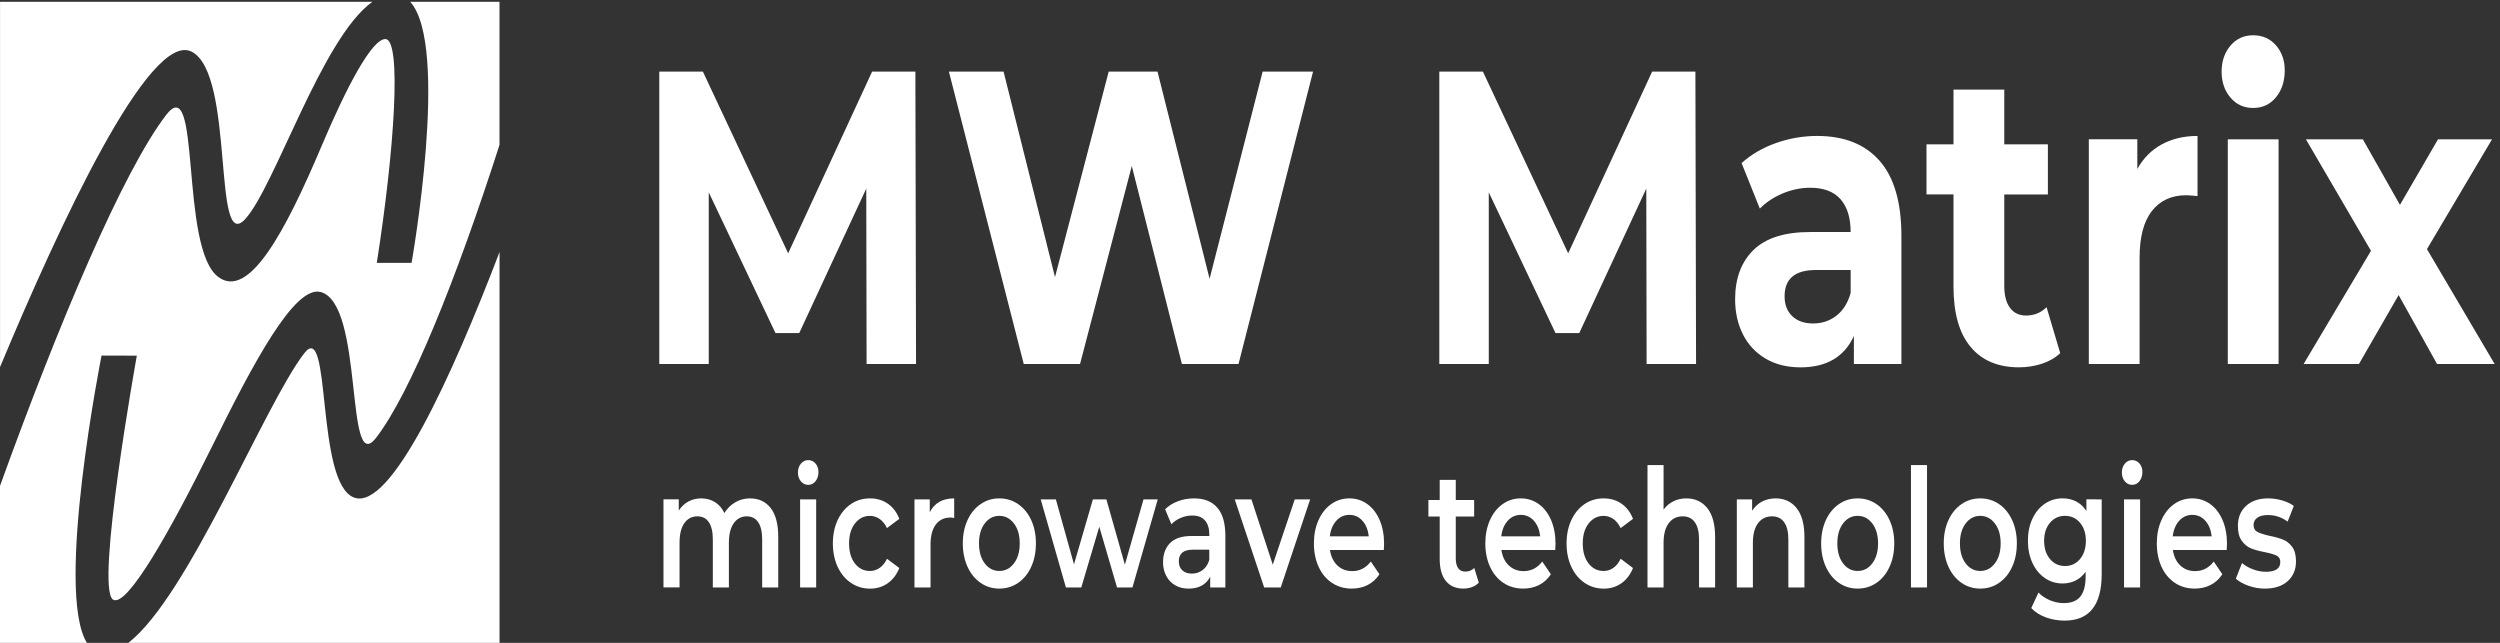
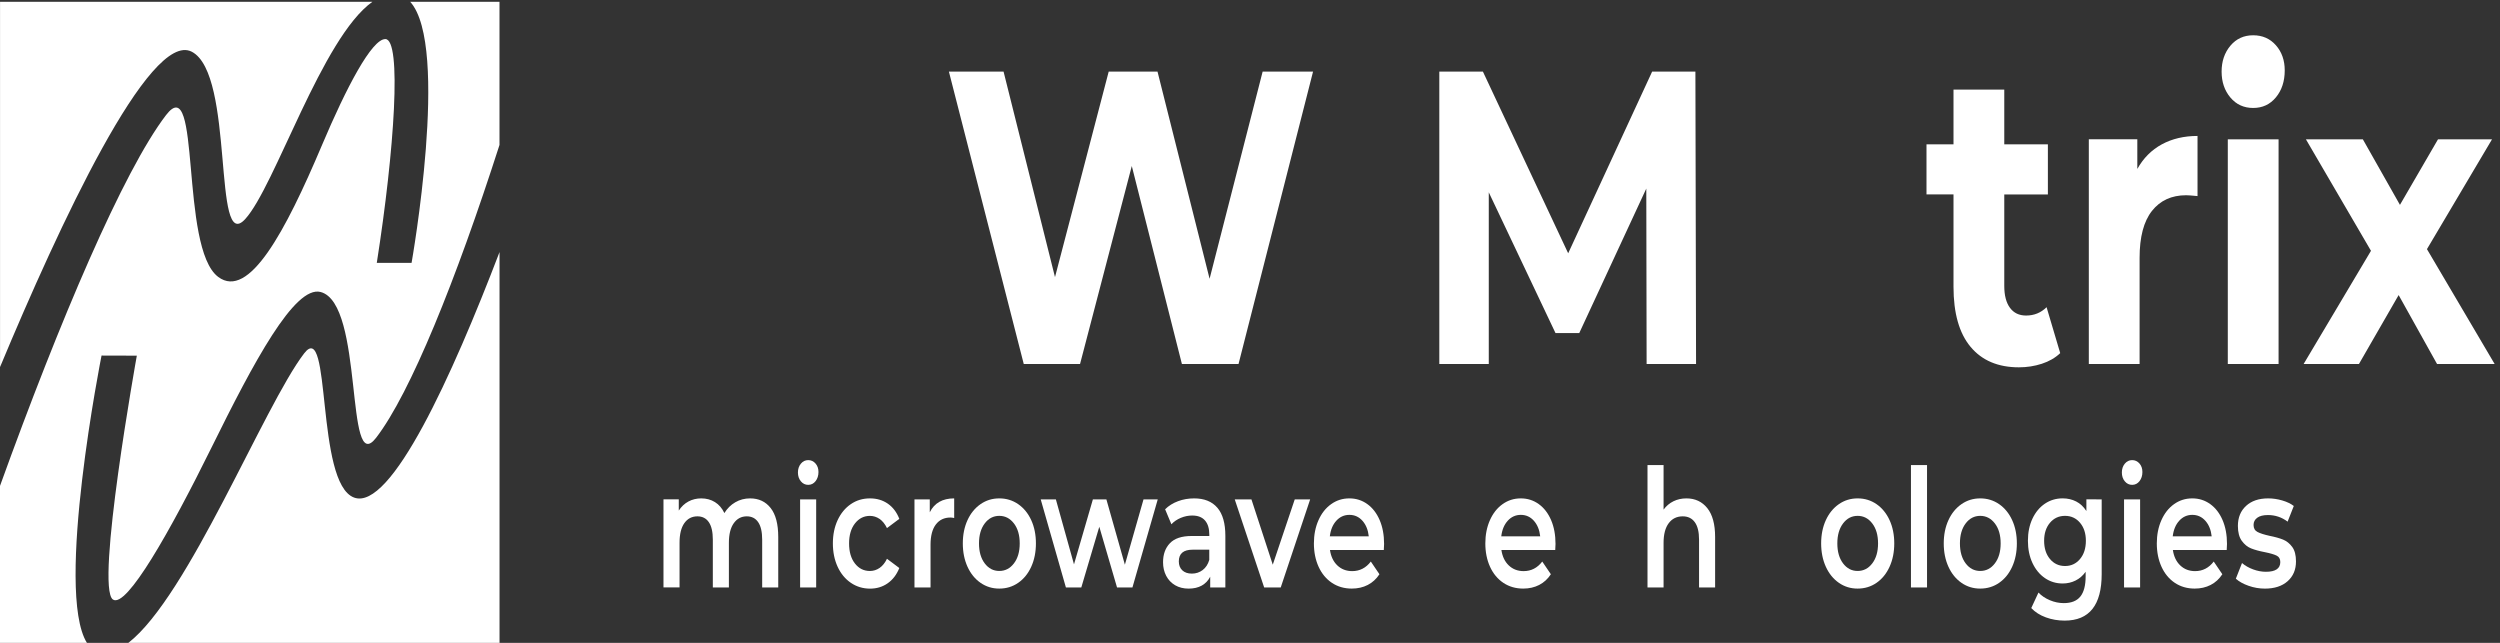
<svg xmlns="http://www.w3.org/2000/svg" viewBox="0 0 1400.00 360.00" data-guides="{&quot;vertical&quot;:[],&quot;horizontal&quot;:[]}">
  <rect x="0" y="0" width="1400.00" height="360.00" fill="#333333" stroke="none" />
  <defs />
  <path fill="rgb(255, 255, 255)" stroke="none" fill-opacity="1" stroke-width="1" stroke-opacity="1" color="rgb(51, 51, 51)" class="st0" id="tSvg14119ed2f06" title="Path 1" d="M107.38 28.959C131.691 41.559 118.827 142.899 137.309 122.691C153.985 104.459 180.29 21.095 208.545 1C139.037 1 69.53 1 0.022 1C0.022 69.186 0.022 137.372 0.022 205.558C32.975 126.545 83.812 16.743 107.38 28.959Z" style="" />
  <path fill="rgb(255, 255, 255)" stroke="none" fill-opacity="1" stroke-width="1" stroke-opacity="1" color="rgb(51, 51, 51)" class="st0" id="tSvg58717fae42" title="Path 2" d="M229.709 1C252.036 25.645 230.484 147.194 230.484 147.194C223.991 147.194 217.498 147.194 211.005 147.194C220.911 84.066 225.099 21.877 215.78 21.877C208.19 21.877 193.985 48.94 180.356 81.165C159.669 130.072 139.337 167.928 122.195 155.072C100.455 138.775 112.777 38.558 92.965 64.469C69.042 95.77 33.43 179.547 -0 272.099C-0 301.399 -0 330.7 -0 360C16.225 360 32.451 360 48.676 360C30.593 330.974 56.865 199.115 56.865 199.115C63.45 199.134 70.036 199.153 76.621 199.172C76.621 199.172 53.23 329.026 63.247 335.738C70.848 340.844 95.391 297.341 118.439 250.639C141.974 202.941 164.965 159.723 179.547 163.52C204.079 169.919 193.066 267.918 210.606 245.178C229.841 220.22 255.338 156.964 279.715 81.179C279.715 54.453 279.715 27.726 279.715 1C263.046 1 246.377 1 229.709 1Z" style="" />
  <path fill="rgb(255, 255, 255)" stroke="none" fill-opacity="1" stroke-width="1" stroke-opacity="1" color="rgb(51, 51, 51)" class="st0" id="tSvg328d897e6b" title="Path 3" d="M198.296 278.64C176.522 270.591 185.752 177.713 170.284 197.949C147.769 227.401 105.364 334.103 71.879 360C141.165 360 210.451 360 279.737 360C279.737 287.055 279.737 214.109 279.737 141.164C253.255 210.393 218.883 286.249 198.296 278.64Z" style="" />
-   <path fill="rgb(255, 255, 255)" stroke="none" fill-opacity="1" stroke-width="1" stroke-opacity="1" color="rgb(51, 51, 51)" class="st0" id="tSvg3bdb66148a" title="Path 4" d="M485.29 203.837C485.231 171.09 485.172 138.344 485.113 105.597C472.599 132.57 460.086 159.543 447.572 186.516C443.136 186.516 438.7 186.516 434.265 186.516C421.81 160.244 409.356 133.973 396.901 107.702C396.901 139.747 396.901 171.792 396.901 203.837C387.668 203.837 378.434 203.837 369.2 203.837C369.2 149.261 369.2 94.684 369.2 40.108C377.341 40.108 385.481 40.108 393.622 40.108C409.537 74.021 425.452 107.934 441.367 141.847C457.039 107.934 472.71 74.021 488.382 40.108C496.459 40.108 504.537 40.108 512.615 40.108C512.736 94.684 512.858 149.261 512.98 203.837C503.75 203.837 494.52 203.837 485.29 203.837Z" style="" />
  <path fill="rgb(255, 255, 255)" stroke="none" fill-opacity="1" stroke-width="1" stroke-opacity="1" color="rgb(51, 51, 51)" class="st0" id="tSvg1c8c0d4386" title="Path 5" d="M735.309 40.108C721.4 94.684 707.49 149.261 693.58 203.837C683.01 203.837 672.439 203.837 661.868 203.837C652.513 166.881 643.157 129.925 633.801 92.968C624.143 129.925 614.484 166.881 604.826 203.837C594.318 203.837 583.81 203.837 573.302 203.837C559.33 149.261 545.357 94.684 531.385 40.108C541.59 40.108 551.795 40.108 562 40.108C571.599 78.468 581.199 116.827 590.798 155.186C600.822 116.827 610.846 78.468 620.87 40.108C629.982 40.108 639.094 40.108 648.206 40.108C657.927 78.776 667.648 117.443 677.37 156.111C687.272 117.443 697.174 78.776 707.076 40.108C716.487 40.108 725.898 40.108 735.309 40.108Z" style="" />
  <path fill="rgb(255, 255, 255)" stroke="none" fill-opacity="1" stroke-width="1" stroke-opacity="1" color="rgb(51, 51, 51)" class="st0" id="tSvg73154d52b8" title="Path 6" d="M922.103 203.837C922.044 171.09 921.985 138.344 921.926 105.597C909.413 132.57 896.899 159.543 884.385 186.516C879.95 186.516 875.514 186.516 871.078 186.516C858.624 160.244 846.169 133.973 833.715 107.702C833.715 139.747 833.715 171.792 833.715 203.837C824.481 203.837 815.247 203.837 806.014 203.837C806.014 149.261 806.014 94.684 806.014 40.108C814.154 40.108 822.294 40.108 830.435 40.108C846.35 74.021 862.265 107.934 878.181 141.847C893.852 107.934 909.523 74.021 925.195 40.108C933.273 40.108 941.35 40.108 949.428 40.108C949.55 94.684 949.672 149.261 949.793 203.837C940.563 203.837 931.333 203.837 922.103 203.837Z" style="" />
-   <path fill="rgb(255, 255, 255)" stroke="none" fill-opacity="1" stroke-width="1" stroke-opacity="1" color="rgb(51, 51, 51)" class="st0" id="tSvg883d786401" title="Path 7" d="M1052.576 90.053C1060.709 99.325 1064.786 113.319 1064.786 132.034C1064.786 155.968 1064.786 179.903 1064.786 203.837C1055.918 203.837 1047.05 203.837 1038.182 203.837C1038.182 198.613 1038.182 193.389 1038.182 188.165C1032.83 199.855 1022.869 205.714 1008.298 205.714C1000.763 205.714 994.237 204.079 988.708 200.808C983.179 197.537 978.957 193.015 976.043 187.241C973.129 181.467 971.666 174.925 971.666 167.587C971.666 155.897 975.101 146.696 981.96 139.984C988.819 133.286 999.423 129.929 1013.761 129.929C1021.292 129.929 1028.823 129.929 1036.354 129.929C1036.354 121.98 1034.47 115.865 1030.703 111.57C1026.936 107.289 1021.284 105.142 1013.75 105.142C1008.52 105.142 1003.389 106.194 998.348 108.299C993.306 110.404 989.018 113.248 985.506 116.832C982.104 108.332 978.702 99.832 975.301 91.333C980.641 86.498 987.057 82.758 994.525 80.112C1001.993 77.467 1009.683 76.13 1017.572 76.13C1032.775 76.13 1044.431 80.781 1052.576 90.053ZM1028.343 176.817C1032.11 173.93 1034.78 169.678 1036.365 164.074C1036.365 159.784 1036.365 155.494 1036.365 151.204C1029.864 151.204 1023.364 151.204 1016.863 151.204C1005.196 151.204 999.367 156.111 999.367 165.937C999.367 170.616 1000.797 174.328 1003.644 177.044C1006.492 179.775 1010.414 181.14 1015.401 181.14C1020.254 181.154 1024.575 179.718 1028.343 176.817Z" style="" />
  <path fill="rgb(255, 255, 255)" stroke="none" fill-opacity="1" stroke-width="1" stroke-opacity="1" color="rgb(51, 51, 51)" class="st0" id="tSvg4add9fbefd" title="Path 8" d="M1153.718 197.75C1150.926 200.41 1147.491 202.386 1143.424 203.709C1139.358 205.031 1135.07 205.7 1130.582 205.7C1118.914 205.7 1109.895 201.874 1103.524 194.238C1097.141 186.601 1093.961 175.366 1093.961 160.562C1093.961 143.331 1093.961 126.099 1093.961 108.868C1088.919 108.868 1083.878 108.868 1078.836 108.868C1078.836 99.515 1078.836 90.162 1078.836 80.809C1083.878 80.809 1088.919 80.809 1093.961 80.809C1093.961 70.599 1093.961 60.388 1093.961 50.177C1103.438 50.177 1112.916 50.177 1122.393 50.177C1122.393 60.388 1122.393 70.599 1122.393 80.809C1130.534 80.809 1138.674 80.809 1146.815 80.809C1146.815 90.167 1146.815 99.524 1146.815 108.882C1138.674 108.882 1130.534 108.882 1122.393 108.882C1122.393 125.957 1122.393 143.032 1122.393 160.107C1122.393 165.411 1123.457 169.507 1125.585 172.38C1127.712 175.267 1130.715 176.703 1134.604 176.703C1139.103 176.703 1142.926 175.153 1146.083 172.024C1148.628 180.6 1151.173 189.175 1153.718 197.75Z" style="" />
  <path fill="rgb(255, 255, 255)" stroke="none" fill-opacity="1" stroke-width="1" stroke-opacity="1" color="rgb(51, 51, 51)" class="st0" id="tSvg877a8cd55f" title="Path 9" d="M1210.66 80.809C1216.433 77.695 1223.082 76.13 1230.616 76.13C1230.616 87.356 1230.616 98.581 1230.616 109.806C1227.458 109.493 1225.331 109.337 1224.234 109.337C1216.09 109.337 1209.718 112.267 1205.098 118.112C1200.477 123.956 1198.173 132.731 1198.173 144.421C1198.173 164.221 1198.173 184.022 1198.173 203.823C1188.695 203.823 1179.218 203.823 1169.74 203.823C1169.74 161.88 1169.74 119.937 1169.74 77.993C1178.793 77.993 1187.846 77.993 1196.898 77.993C1196.898 83.53 1196.898 89.067 1196.898 94.604C1200.3 88.531 1204.887 83.938 1210.66 80.809Z" style="" />
  <path fill="rgb(255, 255, 255)" stroke="none" fill-opacity="1" stroke-width="1" stroke-opacity="1" color="rgb(51, 51, 51)" class="st0" id="tSvg75aff5f4ae" title="Path 10" d="M1249.021 54.614C1245.741 50.717 1244.101 45.882 1244.101 40.108C1244.101 34.334 1245.741 29.514 1249.021 25.603C1252.301 21.706 1256.555 19.758 1261.774 19.758C1266.993 19.758 1271.248 21.635 1274.528 25.375C1277.808 29.115 1279.448 33.794 1279.448 39.411C1279.448 45.498 1277.808 50.518 1274.528 54.5C1271.248 58.482 1266.993 60.459 1261.774 60.459C1256.555 60.459 1252.301 58.511 1249.021 54.614ZM1247.569 78.008C1257.047 78.008 1266.524 78.008 1276.002 78.008C1276.002 119.951 1276.002 161.894 1276.002 203.837C1266.524 203.837 1257.047 203.837 1247.569 203.837C1247.569 161.894 1247.569 119.951 1247.569 78.008Z" style="" />
  <path fill="rgb(255, 255, 255)" stroke="none" fill-opacity="1" stroke-width="1" stroke-opacity="1" color="rgb(51, 51, 51)" class="st0" id="tSvg17f39f0d6bb" title="Path 11" d="M1364.745 203.837C1357.576 190.971 1350.407 178.106 1343.238 165.241C1335.829 178.106 1328.42 190.971 1321.01 203.837C1310.684 203.837 1300.357 203.837 1290.03 203.837C1302.602 182.709 1315.175 161.581 1327.747 140.453C1315.6 119.638 1303.452 98.823 1291.304 78.008C1301.934 78.008 1312.563 78.008 1323.193 78.008C1330.119 90.248 1337.044 102.487 1343.969 114.727C1351.075 102.487 1358.182 90.248 1365.288 78.008C1375.371 78.008 1385.454 78.008 1395.537 78.008C1383.39 98.51 1371.242 119.012 1359.094 139.514C1371.729 160.955 1384.365 182.396 1397 203.837C1386.248 203.837 1375.497 203.837 1364.745 203.837Z" style="" />
  <path fill="rgb(255, 255, 255)" stroke="none" fill-opacity="1" stroke-width="1" stroke-opacity="1" color="rgb(51, 51, 51)" class="st0" id="tSvg99f2c1f218" title="Path 12" d="M431.572 284.5C434.398 288.098 435.816 293.502 435.816 300.712C435.816 310.131 435.816 319.55 435.816 328.969C432.817 328.969 429.818 328.969 426.819 328.969C426.819 320.038 426.819 311.107 426.819 302.176C426.819 297.868 426.076 294.625 424.591 292.435C423.107 290.245 420.968 289.15 418.187 289.15C415.162 289.15 412.746 290.43 410.918 292.99C409.09 295.549 408.181 299.19 408.181 303.94C408.181 312.283 408.181 320.626 408.181 328.969C405.182 328.969 402.183 328.969 399.184 328.969C399.184 320.038 399.184 311.107 399.184 302.176C399.184 297.868 398.442 294.625 396.957 292.435C395.472 290.245 393.334 289.15 390.552 289.15C387.483 289.15 385.045 290.416 383.25 292.933C381.455 295.464 380.547 299.119 380.547 303.926C380.547 312.269 380.547 320.612 380.547 328.955C377.548 328.955 374.548 328.955 371.549 328.955C371.549 312.515 371.549 296.076 371.549 279.636C374.404 279.636 377.26 279.636 380.115 279.636C380.115 281.731 380.115 283.826 380.115 285.922C381.555 283.703 383.35 282.011 385.511 280.845C387.671 279.679 390.065 279.096 392.702 279.096C395.583 279.096 398.131 279.792 400.37 281.172C402.597 282.551 404.37 284.599 405.655 287.315C407.24 284.727 409.278 282.708 411.771 281.271C414.264 279.821 417.024 279.096 420.048 279.096C424.913 279.096 428.747 280.902 431.572 284.5Z" style="" />
  <path fill="rgb(255, 255, 255)" stroke="none" fill-opacity="1" stroke-width="1" stroke-opacity="1" color="rgb(51, 51, 51)" class="st0" id="tSvg14e7bf7cb87" title="Path 13" d="M448.492 269.539C447.384 268.216 446.841 266.567 446.841 264.59C446.841 262.627 447.395 260.978 448.492 259.655C449.6 258.333 450.963 257.664 452.592 257.664C454.221 257.664 455.594 258.29 456.692 259.556C457.8 260.821 458.342 262.4 458.342 264.32C458.342 266.353 457.8 268.06 456.725 269.439C455.65 270.819 454.265 271.516 452.592 271.516C450.963 271.516 449.589 270.861 448.492 269.539ZM448.06 279.65C451.059 279.65 454.058 279.65 457.057 279.65C457.057 296.09 457.057 312.529 457.057 328.969C454.058 328.969 451.059 328.969 448.06 328.969C448.06 312.529 448.06 296.09 448.06 279.65Z" style="" />
  <path fill="rgb(255, 255, 255)" stroke="none" fill-opacity="1" stroke-width="1" stroke-opacity="1" color="rgb(51, 51, 51)" class="st0" id="tSvg14fdbb7918b" title="Path 14" d="M476.481 326.381C473.312 324.219 470.841 321.219 469.068 317.379C467.296 313.525 466.409 309.173 466.409 304.31C466.409 299.446 467.296 295.109 469.068 291.283C470.841 287.472 473.301 284.485 476.448 282.324C479.595 280.162 483.174 279.096 487.207 279.096C490.997 279.096 494.321 280.077 497.179 282.053C500.027 284.03 502.177 286.86 503.617 290.558C501.312 292.283 499.008 294.009 496.703 295.734C495.595 293.459 494.221 291.752 492.57 290.601C490.908 289.463 489.102 288.894 487.14 288.894C483.783 288.894 481.002 290.302 478.797 293.103C476.592 295.905 475.484 299.645 475.484 304.324C475.484 309.003 476.57 312.743 478.753 315.544C480.935 318.346 483.728 319.754 487.14 319.754C489.102 319.754 490.919 319.185 492.57 318.047C494.221 316.91 495.606 315.203 496.703 312.913C499.008 314.639 501.312 316.365 503.617 318.09C502.132 321.788 499.961 324.632 497.102 326.637C494.243 328.642 490.952 329.638 487.207 329.638C483.229 329.623 479.65 328.543 476.481 326.381Z" style="" />
  <path fill="rgb(255, 255, 255)" stroke="none" fill-opacity="1" stroke-width="1" stroke-opacity="1" color="rgb(51, 51, 51)" class="st0" id="tSvgf8c8a8ed7b" title="Path 15" d="M534.343 279.096C534.343 282.76 534.343 286.424 534.343 290.089C533.579 289.904 532.881 289.818 532.26 289.818C528.759 289.818 526.022 291.127 524.049 293.743C522.077 296.36 521.102 300.129 521.102 305.063C521.102 313.037 521.102 321.01 521.102 328.983C518.103 328.983 515.104 328.983 512.105 328.983C512.105 312.544 512.105 296.104 512.105 279.664C514.96 279.664 517.815 279.664 520.67 279.664C520.67 282.068 520.67 284.471 520.67 286.875C523.263 281.684 527.817 279.096 534.343 279.096Z" style="" />
  <path fill="rgb(255, 255, 255)" stroke="none" fill-opacity="1" stroke-width="1" stroke-opacity="1" color="rgb(51, 51, 51)" class="st0" id="tSvg3173c8bf9b" title="Path 16" d="M549.102 326.381C545.989 324.219 543.551 321.219 541.8 317.379C540.05 313.525 539.174 309.173 539.174 304.31C539.174 299.446 540.05 295.109 541.8 291.283C543.551 287.472 545.989 284.485 549.102 282.324C552.216 280.162 555.717 279.096 559.607 279.096C563.54 279.096 567.064 280.176 570.188 282.324C573.302 284.485 575.74 287.472 577.49 291.283C579.241 295.109 580.116 299.446 580.116 304.31C580.116 309.173 579.241 313.525 577.49 317.379C575.74 321.233 573.302 324.234 570.188 326.381C567.075 328.543 563.54 329.609 559.607 329.609C555.717 329.623 552.216 328.543 549.102 326.381ZM567.806 315.488C569.967 312.658 571.042 308.932 571.042 304.31C571.042 299.688 569.967 295.962 567.806 293.132C565.645 290.302 562.909 288.88 559.607 288.88C556.294 288.88 553.568 290.302 551.44 293.132C549.302 295.962 548.238 299.688 548.238 304.31C548.238 308.932 549.302 312.658 551.44 315.488C553.579 318.318 556.294 319.74 559.607 319.74C562.92 319.74 565.657 318.318 567.806 315.488Z" style="" />
  <path fill="rgb(255, 255, 255)" stroke="none" fill-opacity="1" stroke-width="1" stroke-opacity="1" color="rgb(51, 51, 51)" class="st0" id="tSvgf51eccab96" title="Path 17" d="M648.339 279.65C643.615 296.09 638.891 312.529 634.167 328.969C631.29 328.969 628.413 328.969 625.535 328.969C622.226 317.64 618.917 306.31 615.607 294.981C612.25 306.31 608.893 317.64 605.535 328.969C602.658 328.969 599.781 328.969 596.903 328.969C592.202 312.529 587.5 296.09 582.798 279.65C585.627 279.65 588.456 279.65 591.286 279.65C594.669 291.781 598.052 303.911 601.435 316.042C604.963 303.911 608.49 291.781 612.017 279.65C614.536 279.65 617.055 279.65 619.574 279.65C623.027 291.842 626.481 304.035 629.934 316.227C633.413 304.035 636.893 291.842 640.372 279.65C643.028 279.65 645.683 279.65 648.339 279.65Z" style="" />
  <path fill="rgb(255, 255, 255)" stroke="none" fill-opacity="1" stroke-width="1" stroke-opacity="1" color="rgb(51, 51, 51)" class="st0" id="tSvg14ad97e65b8" title="Path 18" d="M681.702 284.315C684.705 287.799 686.201 293.046 686.201 300.058C686.201 309.695 686.201 319.332 686.201 328.969C683.371 328.969 680.542 328.969 677.713 328.969C677.713 326.969 677.713 324.968 677.713 322.968C676.605 325.13 675.032 326.765 673.004 327.917C670.965 329.055 668.505 329.623 665.624 329.623C662.743 329.623 660.228 328.998 658.067 327.732C655.907 326.466 654.245 324.717 653.07 322.47C651.896 320.223 651.308 317.678 651.308 314.848C651.308 310.411 652.594 306.855 655.164 304.182C657.724 301.508 661.768 300.157 667.286 300.157C670.596 300.157 673.905 300.157 677.215 300.157C677.215 299.911 677.215 299.664 677.215 299.418C677.215 295.976 676.406 293.317 674.799 291.468C673.192 289.619 670.81 288.695 667.641 288.695C665.48 288.695 663.364 289.122 661.27 289.989C659.187 290.856 657.414 292.051 655.984 293.587C654.81 290.785 653.635 287.984 652.461 285.182C654.477 283.22 656.904 281.698 659.73 280.66C662.555 279.608 665.558 279.096 668.727 279.096C674.367 279.096 678.699 280.83 681.702 284.315ZM673.491 319.228C675.242 317.905 676.472 316.014 677.192 313.553C677.192 311.643 677.192 309.733 677.192 307.822C674.097 307.822 671.002 307.822 667.907 307.822C662.721 307.822 660.139 310.012 660.139 314.378C660.139 316.469 660.782 318.133 662.079 319.37C663.375 320.607 665.17 321.219 667.475 321.219C669.735 321.219 671.741 320.55 673.491 319.228Z" style="" />
  <path fill="rgb(255, 255, 255)" stroke="none" fill-opacity="1" stroke-width="1" stroke-opacity="1" color="rgb(51, 51, 51)" class="st0" id="tSvgc7c1bb85c4" title="Path 19" d="M733.692 279.65C728.199 296.09 722.707 312.529 717.215 328.969C714.12 328.969 711.025 328.969 707.929 328.969C702.437 312.529 696.945 296.09 691.453 279.65C694.57 279.65 697.687 279.65 700.805 279.65C704.786 291.842 708.768 304.035 712.75 316.227C716.853 304.035 720.956 291.842 725.06 279.65C727.937 279.65 730.814 279.65 733.692 279.65Z" style="" />
  <path fill="rgb(255, 255, 255)" stroke="none" fill-opacity="1" stroke-width="1" stroke-opacity="1" color="rgb(51, 51, 51)" class="st0" id="tSvg1a54d4561a" title="Path 20" d="M774.933 308.007C764.883 308.007 754.833 308.007 744.783 308.007C745.315 311.634 746.689 314.521 748.916 316.639C751.143 318.758 753.913 319.825 757.226 319.825C761.448 319.825 764.927 318.047 767.664 314.464C769.271 316.834 770.878 319.204 772.484 321.574C770.756 324.219 768.573 326.225 765.936 327.576C763.298 328.927 760.318 329.609 757.016 329.609C752.794 329.609 749.071 328.528 745.858 326.381C742.644 324.219 740.163 321.219 738.412 317.379C736.661 313.525 735.786 309.173 735.786 304.31C735.786 299.503 736.639 295.18 738.345 291.326C740.052 287.472 742.412 284.471 745.437 282.324C748.462 280.162 751.863 279.096 755.653 279.096C759.398 279.096 762.744 280.162 765.692 282.281C768.639 284.4 770.944 287.387 772.606 291.24C774.257 295.094 775.088 299.546 775.088 304.594C775.077 305.39 775.033 306.528 774.933 308.007ZM748.34 291.61C746.345 293.8 745.138 296.701 744.706 300.342C751.974 300.342 759.243 300.342 766.512 300.342C766.124 296.772 764.949 293.871 762.988 291.653C761.016 289.434 758.578 288.325 755.653 288.325C752.772 288.325 750.334 289.42 748.34 291.61Z" style="" />
-   <path fill="rgb(255, 255, 255)" stroke="none" fill-opacity="1" stroke-width="1" stroke-opacity="1" color="rgb(51, 51, 51)" class="st0" id="tSvg2de5cd2662" title="Path 21" d="M828.119 326.296C827.066 327.405 825.781 328.23 824.263 328.784C822.756 329.339 821.16 329.609 819.476 329.609C815.255 329.609 811.997 328.187 809.692 325.357C807.388 322.527 806.235 318.403 806.235 312.985C806.235 305.073 806.235 297.161 806.235 289.249C804.126 289.249 802.017 289.249 799.908 289.249C799.908 286.168 799.908 283.087 799.908 280.006C802.017 280.006 804.126 280.006 806.235 280.006C806.235 276.251 806.235 272.497 806.235 268.743C809.234 268.743 812.233 268.743 815.232 268.743C815.232 272.497 815.232 276.251 815.232 280.006C818.664 280.006 822.095 280.006 825.526 280.006C825.526 283.087 825.526 286.168 825.526 289.249C822.095 289.249 818.664 289.249 815.232 289.249C815.232 297.071 815.232 304.893 815.232 312.714C815.232 315.118 815.687 316.952 816.595 318.204C817.504 319.469 818.823 320.095 820.551 320.095C822.568 320.095 824.241 319.413 825.593 318.062C826.435 320.806 827.277 323.551 828.119 326.296Z" style="" />
  <path fill="rgb(255, 255, 255)" stroke="none" fill-opacity="1" stroke-width="1" stroke-opacity="1" color="rgb(51, 51, 51)" class="st0" id="tSvg15392e8a50" title="Path 22" d="M870.934 308.007C860.884 308.007 850.834 308.007 840.784 308.007C841.316 311.634 842.69 314.521 844.917 316.639C847.144 318.758 849.914 319.825 853.227 319.825C857.449 319.825 860.928 318.047 863.665 314.464C865.272 316.834 866.878 319.204 868.485 321.574C866.757 324.219 864.574 326.225 861.937 327.576C859.299 328.927 856.319 329.609 853.017 329.609C848.795 329.609 845.072 328.528 841.859 326.381C838.645 324.219 836.163 321.219 834.413 317.379C832.662 313.525 831.787 309.173 831.787 304.31C831.787 299.503 832.64 295.18 834.346 291.326C836.053 287.472 838.413 284.471 841.438 282.324C844.463 280.162 847.864 279.096 851.654 279.096C855.399 279.096 858.745 280.162 861.693 282.281C864.64 284.4 866.945 287.387 868.607 291.24C870.258 295.094 871.089 299.546 871.089 304.594C871.078 305.39 871.034 306.528 870.934 308.007ZM844.341 291.61C842.346 293.8 841.139 296.701 840.706 300.342C847.975 300.342 855.244 300.342 862.513 300.342C862.125 296.772 860.95 293.871 858.989 291.653C857.017 289.434 854.579 288.325 851.654 288.325C848.773 288.325 846.335 289.42 844.341 291.61Z" style="" />
-   <path fill="rgb(255, 255, 255)" stroke="none" fill-opacity="1" stroke-width="1" stroke-opacity="1" color="rgb(51, 51, 51)" class="st0" id="tSvgaf10b52d7b" title="Path 23" d="M887.344 326.381C884.175 324.219 881.704 321.219 879.931 317.379C878.158 313.525 877.272 309.173 877.272 304.31C877.272 299.446 878.158 295.109 879.931 291.283C881.704 287.472 884.164 284.485 887.311 282.324C890.458 280.162 894.037 279.096 898.07 279.096C901.859 279.096 905.183 280.077 908.042 282.053C910.89 284.03 913.04 286.86 914.48 290.558C912.175 292.283 909.871 294.009 907.566 295.734C906.458 293.459 905.084 291.752 903.433 290.601C901.771 289.463 899.965 288.894 898.003 288.894C894.646 288.894 891.865 290.302 889.66 293.103C887.455 295.905 886.347 299.645 886.347 304.324C886.347 309.003 887.433 312.743 889.615 315.544C891.798 318.346 894.591 319.754 898.003 319.754C899.965 319.754 901.782 319.185 903.433 318.047C905.084 316.91 906.469 315.203 907.566 312.913C909.871 314.639 912.175 316.365 914.48 318.09C912.995 321.788 910.823 324.632 907.965 326.637C905.106 328.642 901.815 329.638 898.07 329.638C894.081 329.623 890.513 328.543 887.344 326.381Z" style="" />
  <path fill="rgb(255, 255, 255)" stroke="none" fill-opacity="1" stroke-width="1" stroke-opacity="1" color="rgb(51, 51, 51)" class="st0" id="tSvgd737dad302" title="Path 24" d="M956.076 284.542C959.001 288.183 960.464 293.558 960.464 300.712C960.464 310.131 960.464 319.55 960.464 328.969C957.465 328.969 954.466 328.969 951.467 328.969C951.467 320.038 951.467 311.107 951.467 302.176C951.467 297.868 950.68 294.625 949.095 292.435C947.511 290.245 945.261 289.15 942.325 289.15C939.012 289.15 936.397 290.43 934.48 292.99C932.563 295.549 931.599 299.219 931.599 304.025C931.599 312.34 931.599 320.655 931.599 328.969C928.6 328.969 925.601 328.969 922.602 328.969C922.602 306.125 922.602 283.281 922.602 260.437C925.601 260.437 928.6 260.437 931.599 260.437C931.599 268.752 931.599 277.067 931.599 285.381C933.084 283.348 934.923 281.798 937.106 280.717C939.289 279.636 941.727 279.096 944.408 279.096C949.261 279.096 953.151 280.916 956.076 284.542Z" style="" />
-   <path fill="rgb(255, 255, 255)" stroke="none" fill-opacity="1" stroke-width="1" stroke-opacity="1" color="rgb(51, 51, 51)" class="st0" id="tSvg123ad3be545" title="Path 25" d="M1006.093 284.542C1009.018 288.183 1010.481 293.558 1010.481 300.712C1010.481 310.131 1010.481 319.55 1010.481 328.969C1007.482 328.969 1004.483 328.969 1001.484 328.969C1001.484 320.038 1001.484 311.107 1001.484 302.176C1001.484 297.868 1000.697 294.625 999.112 292.435C997.528 290.245 995.279 289.15 992.342 289.15C989.029 289.15 986.414 290.43 984.497 292.99C982.58 295.549 981.616 299.219 981.616 304.025C981.616 312.34 981.616 320.655 981.616 328.969C978.617 328.969 975.618 328.969 972.619 328.969C972.619 312.529 972.619 296.09 972.619 279.65C975.474 279.65 978.329 279.65 981.184 279.65C981.184 281.774 981.184 283.897 981.184 286.021C982.669 283.746 984.542 282.025 986.791 280.845C989.051 279.679 991.589 279.096 994.425 279.096C999.279 279.096 1003.168 280.916 1006.093 284.542Z" style="" />
  <path fill="rgb(255, 255, 255)" stroke="none" fill-opacity="1" stroke-width="1" stroke-opacity="1" color="rgb(51, 51, 51)" class="st0" id="tSvg14ee526028" title="Path 26" d="M1029.772 326.381C1026.658 324.219 1024.221 321.219 1022.47 317.379C1020.719 313.525 1019.844 309.173 1019.844 304.31C1019.844 299.446 1020.719 295.109 1022.47 291.283C1024.221 287.472 1026.658 284.485 1029.772 282.324C1032.886 280.162 1036.387 279.096 1040.276 279.096C1044.21 279.096 1047.733 280.176 1050.858 282.324C1053.972 284.485 1056.409 287.472 1058.16 291.283C1059.911 295.109 1060.786 299.446 1060.786 304.31C1060.786 309.173 1059.911 313.525 1058.16 317.379C1056.409 321.233 1053.972 324.234 1050.858 326.381C1047.745 328.543 1044.21 329.609 1040.276 329.609C1036.387 329.623 1032.886 328.543 1029.772 326.381ZM1048.476 315.488C1050.637 312.658 1051.711 308.932 1051.711 304.31C1051.711 299.688 1050.637 295.962 1048.476 293.132C1046.315 290.302 1043.578 288.88 1040.276 288.88C1036.974 288.88 1034.237 290.302 1032.11 293.132C1029.972 295.962 1028.908 299.688 1028.908 304.31C1028.908 308.932 1029.972 312.658 1032.11 315.488C1034.248 318.318 1036.963 319.74 1040.276 319.74C1043.589 319.74 1046.326 318.318 1048.476 315.488Z" style="" />
  <path fill="rgb(255, 255, 255)" stroke="none" fill-opacity="1" stroke-width="1" stroke-opacity="1" color="rgb(51, 51, 51)" class="st0" id="tSvg50f58b17db" title="Path 27" d="M1070.138 260.437C1073.137 260.437 1076.136 260.437 1079.135 260.437C1079.135 283.281 1079.135 306.125 1079.135 328.969C1076.136 328.969 1073.137 328.969 1070.138 328.969C1070.138 306.125 1070.138 283.281 1070.138 260.437Z" style="" />
  <path fill="rgb(255, 255, 255)" stroke="none" fill-opacity="1" stroke-width="1" stroke-opacity="1" color="rgb(51, 51, 51)" class="st0" id="tSvg7ebd466f9a" title="Path 28" d="M1098.427 326.381C1095.313 324.219 1092.875 321.219 1091.124 317.379C1089.374 313.525 1088.498 309.173 1088.498 304.31C1088.498 299.446 1089.374 295.109 1091.124 291.283C1092.875 287.472 1095.313 284.485 1098.427 282.324C1101.54 280.162 1105.042 279.096 1108.931 279.096C1112.864 279.096 1116.388 280.176 1119.513 282.324C1122.626 284.485 1125.064 287.472 1126.815 291.283C1128.565 295.109 1129.441 299.446 1129.441 304.31C1129.441 309.173 1128.565 313.525 1126.815 317.379C1125.064 321.233 1122.626 324.234 1119.513 326.381C1116.399 328.543 1112.864 329.609 1108.931 329.609C1105.042 329.623 1101.54 328.543 1098.427 326.381ZM1117.13 315.488C1119.291 312.658 1120.366 308.932 1120.366 304.31C1120.366 299.688 1119.291 295.962 1117.13 293.132C1114.97 290.302 1112.233 288.88 1108.931 288.88C1105.629 288.88 1102.892 290.302 1100.764 293.132C1098.626 295.962 1097.562 299.688 1097.562 304.31C1097.562 308.932 1098.626 312.658 1100.764 315.488C1102.903 318.318 1105.618 319.74 1108.931 319.74C1112.244 319.74 1114.981 318.318 1117.13 315.488Z" style="" />
  <path fill="rgb(255, 255, 255)" stroke="none" fill-opacity="1" stroke-width="1" stroke-opacity="1" color="rgb(51, 51, 51)" class="st0" id="tSvg367d59a9cc" title="Path 29" d="M1176.943 279.65C1176.943 293.596 1176.943 307.543 1176.943 321.489C1176.943 338.853 1170.039 347.542 1156.211 347.542C1152.521 347.542 1149.02 346.945 1145.707 345.736C1142.394 344.541 1139.657 342.792 1137.507 340.517C1138.852 337.62 1140.196 334.724 1141.541 331.828C1143.214 333.605 1145.341 335.042 1147.912 336.123C1150.482 337.203 1153.086 337.744 1155.724 337.744C1159.945 337.744 1163.037 336.507 1165.009 334.046C1166.97 331.586 1167.956 327.832 1167.956 322.783C1167.956 321.92 1167.956 321.058 1167.956 320.195C1166.416 322.356 1164.555 323.978 1162.339 325.087C1160.133 326.196 1157.707 326.751 1155.07 326.751C1151.424 326.751 1148.122 325.755 1145.175 323.75C1142.227 321.745 1139.901 318.929 1138.194 315.303C1136.488 311.676 1135.635 307.51 1135.635 302.831C1135.635 298.152 1136.488 294.014 1138.194 290.401C1139.901 286.803 1142.227 284.016 1145.175 282.039C1148.122 280.062 1151.424 279.081 1155.07 279.081C1157.851 279.081 1160.377 279.664 1162.66 280.83C1164.942 281.997 1166.848 283.788 1168.377 286.192C1168.377 284.007 1168.377 281.821 1168.377 279.636C1171.232 279.636 1174.087 279.636 1176.943 279.65ZM1164.821 313.041C1167.003 310.425 1168.089 307.026 1168.089 302.831C1168.089 298.707 1167.003 295.35 1164.821 292.762C1162.638 290.174 1159.845 288.88 1156.433 288.88C1152.976 288.88 1150.161 290.174 1147.978 292.762C1145.795 295.35 1144.709 298.707 1144.709 302.831C1144.709 307.026 1145.795 310.425 1147.978 313.041C1150.161 315.658 1152.976 316.967 1156.433 316.967C1159.834 316.967 1162.627 315.658 1164.821 313.041Z" style="" />
  <path fill="rgb(255, 255, 255)" stroke="none" fill-opacity="1" stroke-width="1" stroke-opacity="1" color="rgb(51, 51, 51)" class="st0" id="tSvg733129cf7b" title="Path 30" d="M1189.896 269.539C1188.787 268.216 1188.245 266.567 1188.245 264.59C1188.245 262.627 1188.799 260.978 1189.896 259.655C1191.004 258.333 1192.367 257.664 1193.995 257.664C1195.624 257.664 1196.998 258.29 1198.095 259.556C1199.203 260.821 1199.746 262.4 1199.746 264.32C1199.746 266.353 1199.203 268.06 1198.128 269.439C1197.053 270.819 1195.668 271.516 1193.995 271.516C1192.367 271.516 1191.004 270.861 1189.896 269.539ZM1189.463 279.65C1192.463 279.65 1195.462 279.65 1198.461 279.65C1198.461 296.09 1198.461 312.529 1198.461 328.969C1195.462 328.969 1192.463 328.969 1189.463 328.969C1189.463 312.529 1189.463 296.09 1189.463 279.65Z" style="" />
  <path fill="rgb(255, 255, 255)" stroke="none" fill-opacity="1" stroke-width="1" stroke-opacity="1" color="rgb(51, 51, 51)" class="st0" id="tSvg940228b381" title="Path 31" d="M1246.96 308.007C1236.91 308.007 1226.86 308.007 1216.81 308.007C1217.342 311.634 1218.716 314.521 1220.943 316.639C1223.17 318.758 1225.94 319.825 1229.253 319.825C1233.475 319.825 1236.954 318.047 1239.691 314.464C1241.298 316.834 1242.904 319.204 1244.511 321.574C1242.783 324.219 1240.6 326.225 1237.963 327.576C1235.325 328.927 1232.345 329.609 1229.043 329.609C1224.821 329.609 1221.098 328.528 1217.885 326.381C1214.671 324.219 1212.189 321.219 1210.439 317.379C1208.688 313.525 1207.813 309.173 1207.813 304.31C1207.813 299.503 1208.666 295.18 1210.372 291.326C1212.079 287.472 1214.439 284.471 1217.464 282.324C1220.489 280.162 1223.89 279.096 1227.68 279.096C1231.425 279.096 1234.771 280.162 1237.719 282.281C1240.666 284.4 1242.971 287.387 1244.633 291.24C1246.284 295.094 1247.115 299.546 1247.115 304.594C1247.104 305.39 1247.06 306.528 1246.96 308.007ZM1220.367 291.61C1218.372 293.8 1217.165 296.701 1216.732 300.342C1224.001 300.342 1231.27 300.342 1238.539 300.342C1238.151 296.772 1236.976 293.871 1235.015 291.653C1233.043 289.434 1230.605 288.325 1227.68 288.325C1224.799 288.325 1222.361 289.42 1220.367 291.61Z" style="" />
  <path fill="rgb(255, 255, 255)" stroke="none" fill-opacity="1" stroke-width="1" stroke-opacity="1" color="rgb(51, 51, 51)" class="st0" id="tSvg12218767264" title="Path 32" d="M1259.193 328.045C1256.212 326.993 1253.841 325.67 1252.068 324.077C1253.22 321.152 1254.373 318.228 1255.525 315.303C1257.254 316.782 1259.326 317.962 1261.752 318.858C1264.179 319.754 1266.561 320.195 1268.91 320.195C1274.284 320.195 1276.966 318.375 1276.966 314.748C1276.966 313.027 1276.279 311.818 1274.916 311.15C1273.553 310.467 1271.348 309.827 1268.334 309.216C1265.165 308.604 1262.583 307.893 1260.6 307.097C1258.605 306.301 1256.877 304.893 1255.414 302.888C1253.952 300.882 1253.22 298.095 1253.22 294.526C1253.22 289.847 1254.738 286.107 1257.785 283.305C1260.833 280.503 1264.943 279.096 1270.129 279.096C1272.766 279.096 1275.403 279.479 1278.041 280.247C1280.678 281.015 1282.838 282.053 1284.523 283.348C1283.37 286.272 1282.218 289.197 1281.065 292.122C1277.797 289.662 1274.129 288.425 1270.052 288.425C1267.414 288.425 1265.409 288.937 1264.046 289.946C1262.672 290.956 1261.996 292.307 1261.996 293.971C1261.996 295.82 1262.727 297.128 1264.19 297.896C1265.652 298.664 1267.924 299.389 1270.993 300.072C1274.063 300.683 1276.578 301.394 1278.55 302.191C1280.511 302.987 1282.207 304.352 1283.625 306.258C1285.043 308.164 1285.753 310.88 1285.753 314.392C1285.753 319.014 1284.19 322.712 1281.076 325.471C1277.963 328.244 1273.708 329.623 1268.334 329.623C1265.22 329.623 1262.173 329.097 1259.193 328.045Z" style="" />
</svg>